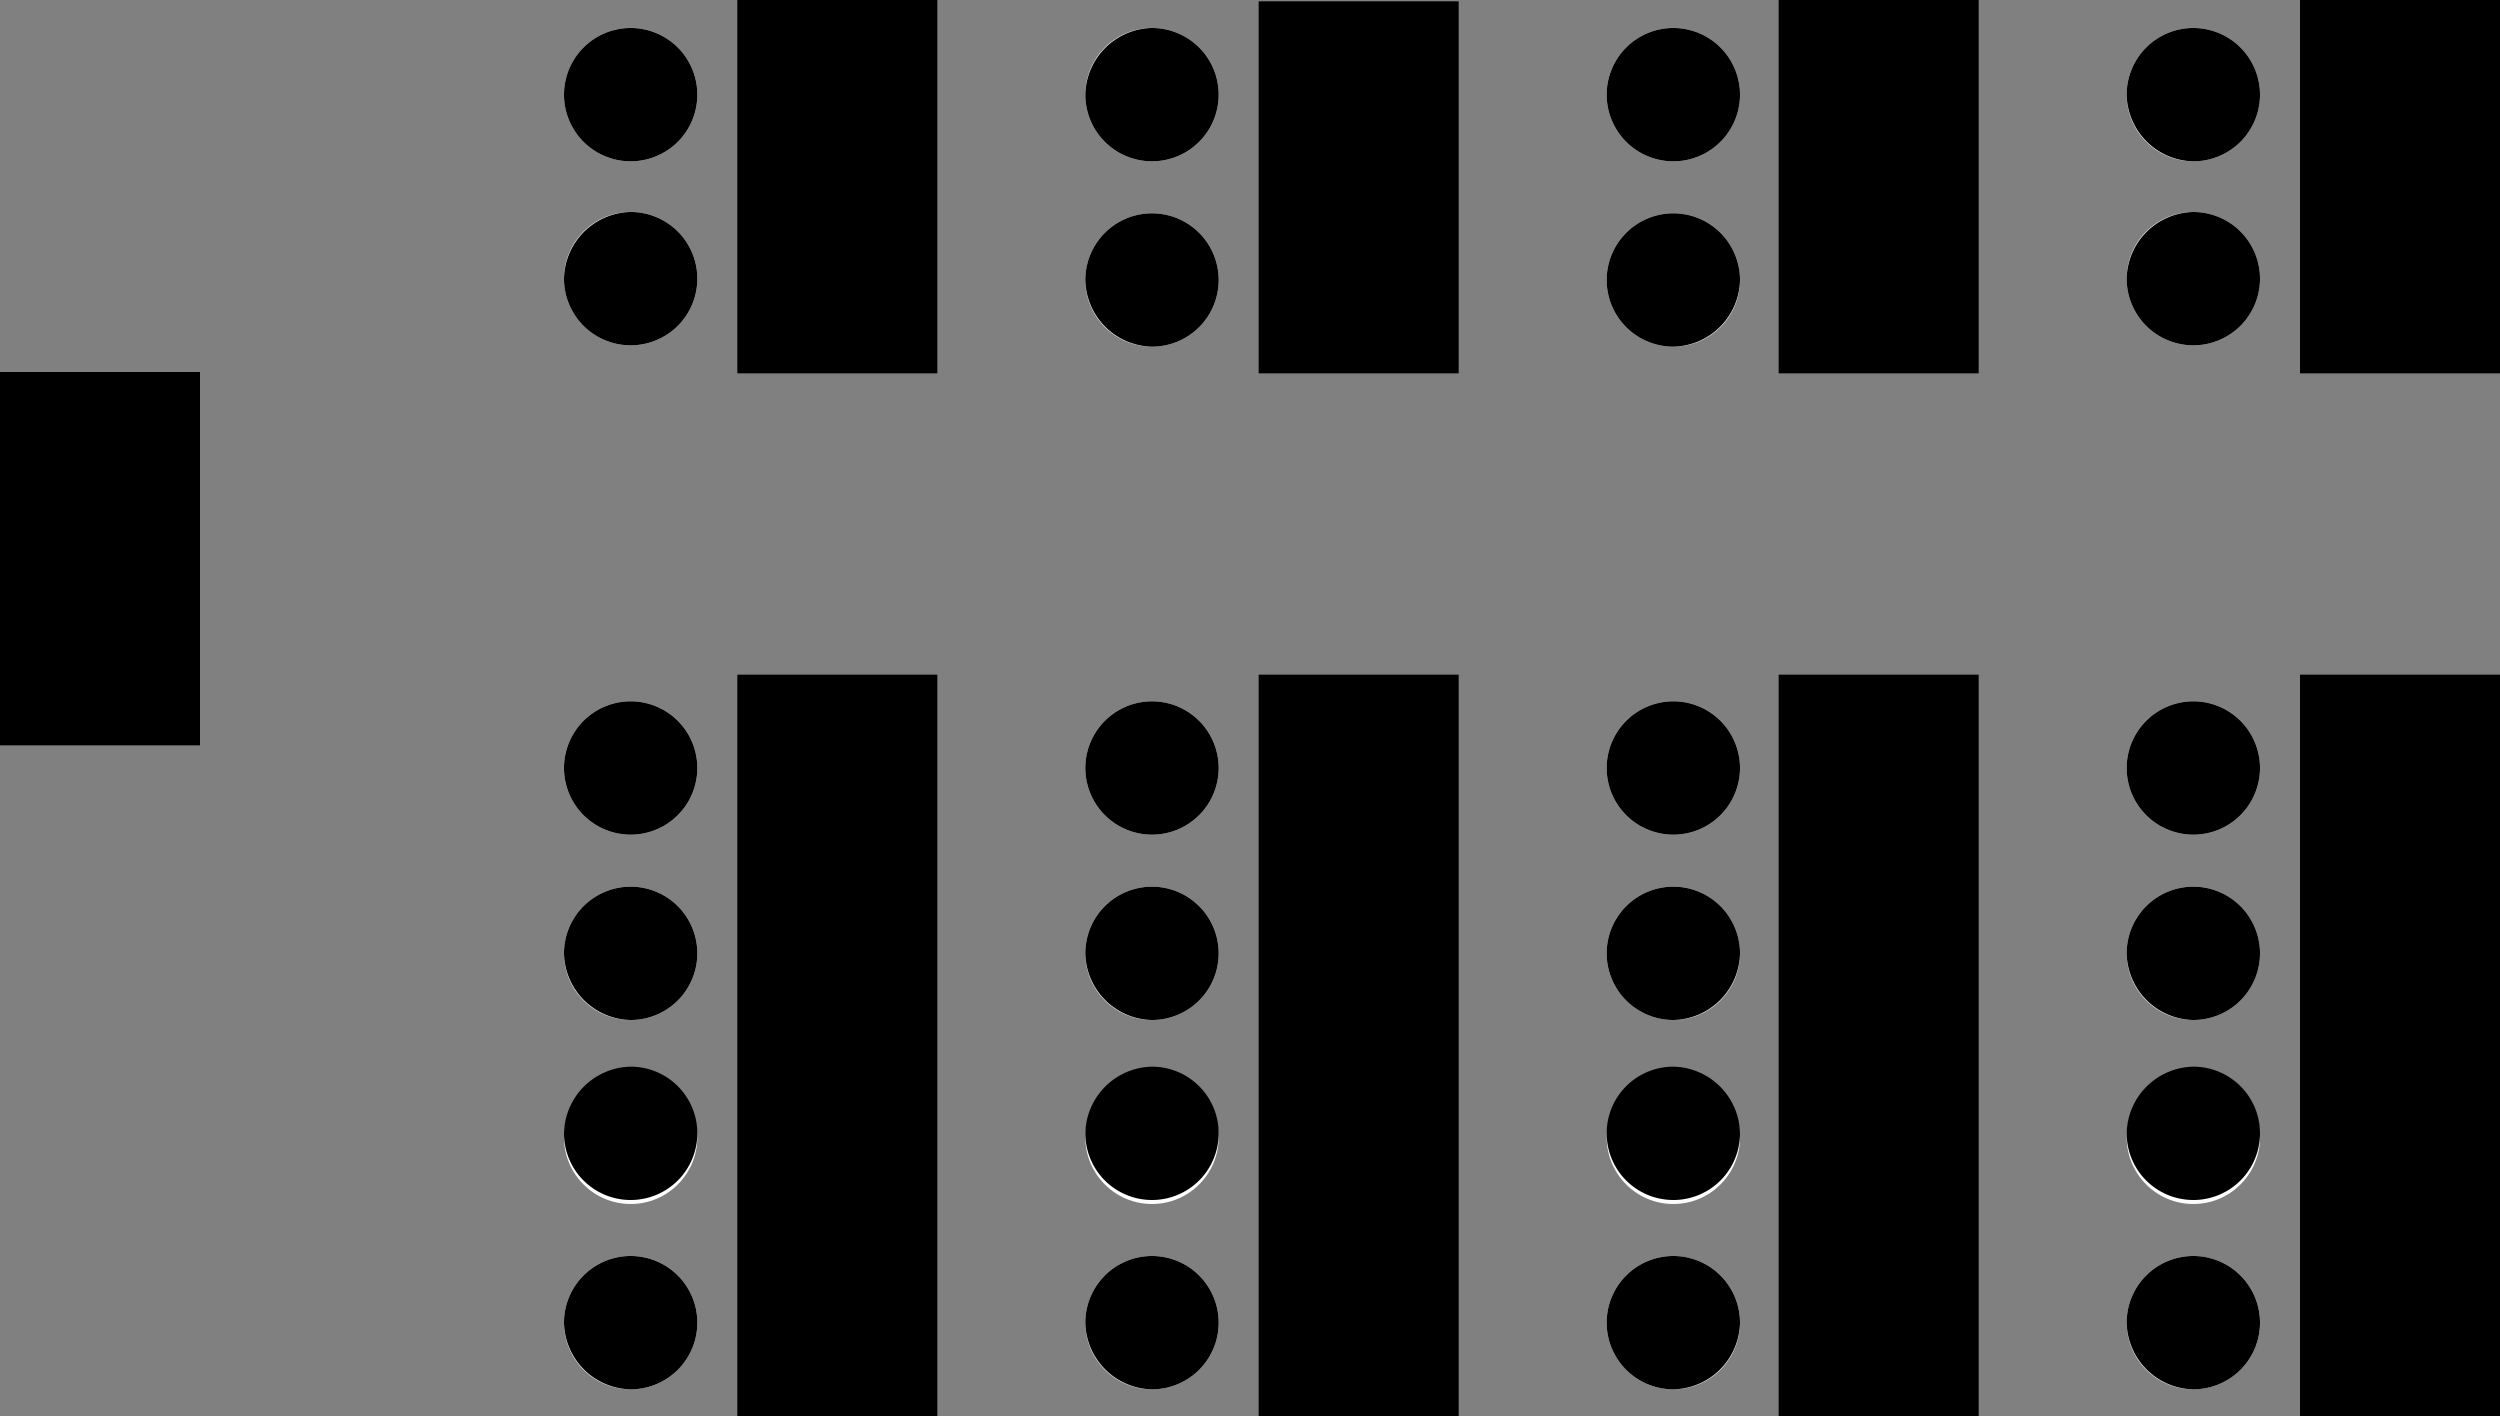
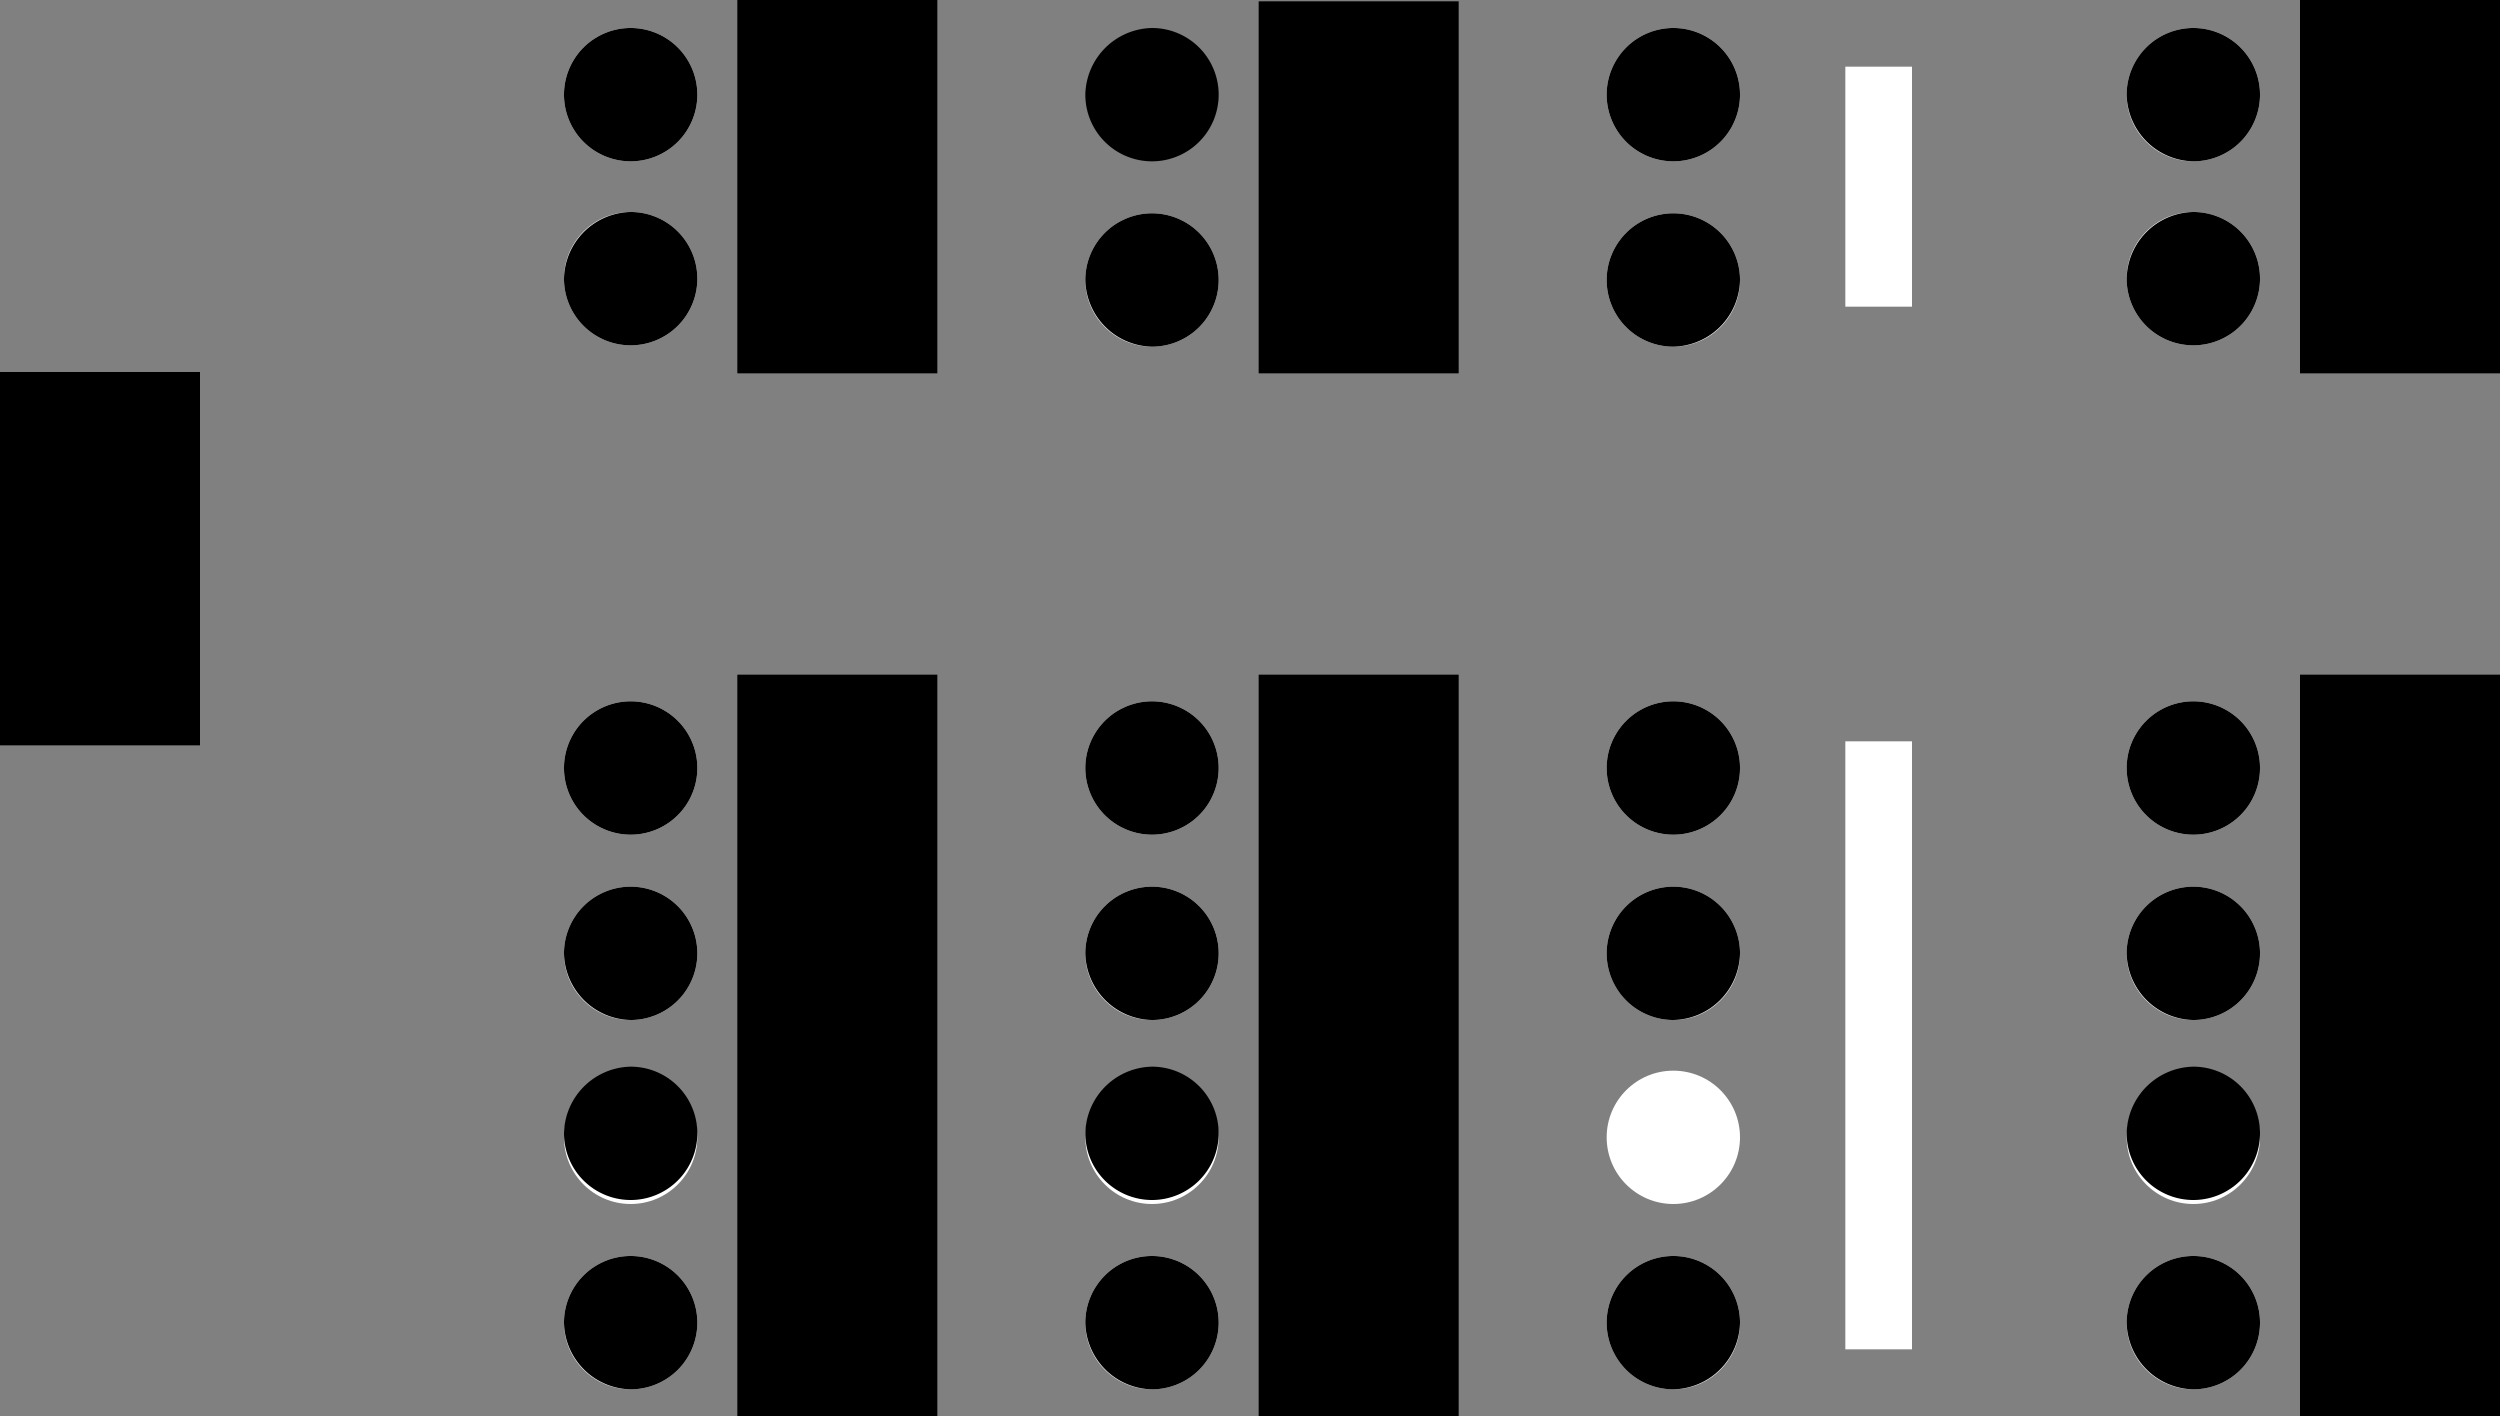
<svg xmlns="http://www.w3.org/2000/svg" viewBox="0 0 18.75 10.62">
  <rect x="0" y="0" width="18.75" height="10.62" fill="#808080" stroke="none" />
  <g id="Layer_2" data-name="Layer 2">
    <g id="Layer_1-2" data-name="Layer 1">
      <circle cx="4.73" cy="2.09" r="0.5" style="fill:#fff" />
      <path d="M4.73,1.59a.51.51,0,0,0-.5.5.5.5,0,0,0,.5.5.5.5,0,0,0,.5-.5.5.5,0,0,0-.5-.5Z" />
      <circle cx="4.73" cy="0.71" r="0.5" style="fill:#fff" />
-       <path d="M4.73.21a.5.5,0,0,0,0,1,.5.5,0,0,0,.5-.5.5.5,0,0,0-.5-.5Z" />
+       <path d="M4.73.21a.5.5,0,0,0,0,1,.5.5,0,0,0,.5-.5.5.5,0,0,0-.5-.5" />
      <rect x="6.03" y="0.5" width="0.5" height="1.8" style="fill:#fff" />
      <polygon points="7.03 0 5.53 0 5.53 2.8 7.03 2.8 7.03 0 7.03 0" />
      <rect x="0.5" y="3.29" width="0.5" height="1.8" style="fill:#fff" />
      <polygon points="1.5 2.79 0 2.79 0 5.59 1.5 5.59 1.5 2.79 1.5 2.79" />
      <circle cx="8.64" cy="2.1" r="0.5" style="fill:#fff" />
      <path d="M8.64,1.6a.5.5,0,0,0-.5.5.51.51,0,0,0,.5.5.5.5,0,0,0,.5-.5.5.5,0,0,0-.5-.5Z" />
-       <circle cx="8.64" cy="0.71" r="0.5" style="fill:#fff" />
      <path d="M8.64.21a.51.51,0,0,0-.5.5.5.5,0,0,0,.5.5.5.5,0,0,0,.5-.5.5.5,0,0,0-.5-.5Z" />
      <rect x="9.94" y="0.51" width="0.5" height="1.79" style="fill:#fff" />
      <polygon points="10.94 0.01 9.44 0.01 9.44 2.8 10.94 2.8 10.94 0.01 10.94 0.01" />
      <circle cx="12.55" cy="2.1" r="0.5" style="fill:#fff" />
      <path d="M12.55,1.6a.5.5,0,0,0-.5.5.5.5,0,0,0,.5.5.51.51,0,0,0,.5-.5.5.5,0,0,0-.5-.5Z" />
      <circle cx="12.55" cy="0.71" r="0.5" style="fill:#fff" />
      <path d="M12.55.21a.5.5,0,0,0-.5.5.5.5,0,0,0,.5.5.5.5,0,0,0,0-1Z" />
      <rect x="13.84" y="0.5" width="0.5" height="1.8" style="fill:#fff" />
-       <polygon points="14.84 0 13.34 0 13.34 2.8 14.84 2.8 14.84 0 14.84 0" />
      <circle cx="16.45" cy="2.09" r="0.5" style="fill:#fff" />
      <path d="M16.45,1.59a.51.51,0,0,0-.5.5.5.5,0,0,0,.5.5.5.5,0,0,0,.5-.5.5.5,0,0,0-.5-.5Z" />
      <circle cx="16.45" cy="0.71" r="0.5" style="fill:#fff" />
      <path d="M16.45.21a.5.5,0,0,0-.5.5.51.51,0,0,0,.5.5.5.5,0,0,0,.5-.5.5.5,0,0,0-.5-.5Z" />
      <rect x="17.75" y="0.5" width="0.5" height="1.8" style="fill:#fff" />
      <polygon points="18.75 0 17.25 0 17.25 2.8 18.75 2.8 18.75 0 18.75 0" />
      <circle cx="4.73" cy="9.92" r="0.5" style="fill:#fff" />
      <path d="M4.73,9.42a.5.5,0,0,0-.5.5.51.51,0,0,0,.5.5.5.5,0,0,0,.5-.5.5.5,0,0,0-.5-.5Z" />
      <circle cx="4.73" cy="8.53" r="0.5" style="fill:#fff" />
      <path d="M4.73,8a.51.51,0,0,0-.5.5.5.5,0,0,0,.5.5.5.5,0,0,0,.5-.5.5.5,0,0,0-.5-.5Z" />
      <circle cx="4.73" cy="7.15" r="0.5" style="fill:#fff" />
      <path d="M4.73,6.65a.5.5,0,0,0-.5.5.51.51,0,0,0,.5.5.5.5,0,0,0,.5-.5.5.5,0,0,0-.5-.5Z" />
      <circle cx="4.73" cy="5.76" r="0.5" style="fill:#fff" />
      <path d="M4.73,5.26a.5.5,0,0,0,0,1,.5.5,0,0,0,0-1Z" />
      <rect x="6.03" y="5.56" width="0.5" height="4.56" style="fill:#fff" />
      <polygon points="7.03 5.06 5.53 5.06 5.53 10.62 7.03 10.62 7.03 5.06 7.03 5.06" />
      <circle cx="8.64" cy="9.92" r="0.5" style="fill:#fff" />
      <path d="M8.64,9.42a.5.5,0,0,0-.5.5.51.51,0,0,0,.5.5.5.5,0,0,0,.5-.5.5.5,0,0,0-.5-.5Z" />
      <circle cx="8.64" cy="8.53" r="0.5" style="fill:#fff" />
      <path d="M8.64,8a.51.51,0,0,0-.5.5.5.5,0,0,0,.5.5.5.5,0,0,0,.5-.5.5.5,0,0,0-.5-.5Z" />
      <circle cx="8.64" cy="7.15" r="0.5" style="fill:#fff" />
      <path d="M8.64,6.65a.5.5,0,0,0-.5.5.51.51,0,0,0,.5.5.5.5,0,0,0,.5-.5.5.5,0,0,0-.5-.5Z" />
      <circle cx="8.64" cy="5.76" r="0.5" style="fill:#fff" />
      <path d="M8.64,5.26a.5.5,0,0,0,0,1,.5.5,0,0,0,0-1Z" />
      <rect x="9.94" y="5.56" width="0.5" height="4.56" style="fill:#fff" />
      <polygon points="10.94 5.06 9.44 5.06 9.44 10.62 10.94 10.62 10.94 5.06 10.94 5.06" />
      <circle cx="12.55" cy="9.92" r="0.5" style="fill:#fff" />
      <path d="M12.55,9.42a.5.5,0,0,0-.5.5.5.5,0,0,0,.5.5.51.51,0,0,0,.5-.5.5.5,0,0,0-.5-.5Z" />
      <circle cx="12.55" cy="8.53" r="0.5" style="fill:#fff" />
-       <path d="M12.55,8a.5.5,0,0,0-.5.5.5.5,0,0,0,.5.5.5.5,0,0,0,.5-.5.51.51,0,0,0-.5-.5Z" />
      <circle cx="12.55" cy="7.15" r="0.5" style="fill:#fff" />
      <path d="M12.55,6.65a.5.5,0,0,0-.5.5.5.5,0,0,0,.5.5.51.51,0,0,0,.5-.5.5.5,0,0,0-.5-.5Z" />
      <circle cx="12.55" cy="5.76" r="0.5" style="fill:#fff" />
      <path d="M12.55,5.26a.5.5,0,0,0,0,1,.5.5,0,0,0,0-1Z" />
      <rect x="13.84" y="5.56" width="0.5" height="4.56" style="fill:#fff" />
-       <polygon points="14.84 5.06 13.34 5.06 13.34 10.62 14.84 10.62 14.84 5.06 14.84 5.06" />
      <circle cx="16.45" cy="9.92" r="0.5" style="fill:#fff" />
      <path d="M16.45,9.42a.5.5,0,0,0-.5.5.51.51,0,0,0,.5.5.5.5,0,0,0,.5-.5.5.5,0,0,0-.5-.5Z" />
      <circle cx="16.45" cy="8.53" r="0.5" style="fill:#fff" />
      <path d="M16.45,8a.51.51,0,0,0-.5.5.5.5,0,0,0,.5.5.5.5,0,0,0,.5-.5.5.5,0,0,0-.5-.5Z" />
      <circle cx="16.45" cy="7.15" r="0.5" style="fill:#fff" />
      <path d="M16.45,6.65a.5.5,0,0,0-.5.5.51.51,0,0,0,.5.5.5.5,0,0,0,.5-.5.5.5,0,0,0-.5-.5Z" />
      <circle cx="16.45" cy="5.76" r="0.5" style="fill:#fff" />
      <path d="M16.45,5.26a.5.5,0,0,0,0,1,.5.5,0,0,0,0-1Z" />
      <rect x="17.75" y="5.56" width="0.5" height="4.56" style="fill:#fff" />
      <polygon points="18.75 5.06 17.25 5.06 17.25 10.62 18.75 10.62 18.75 5.06 18.75 5.06" />
    </g>
  </g>
</svg>